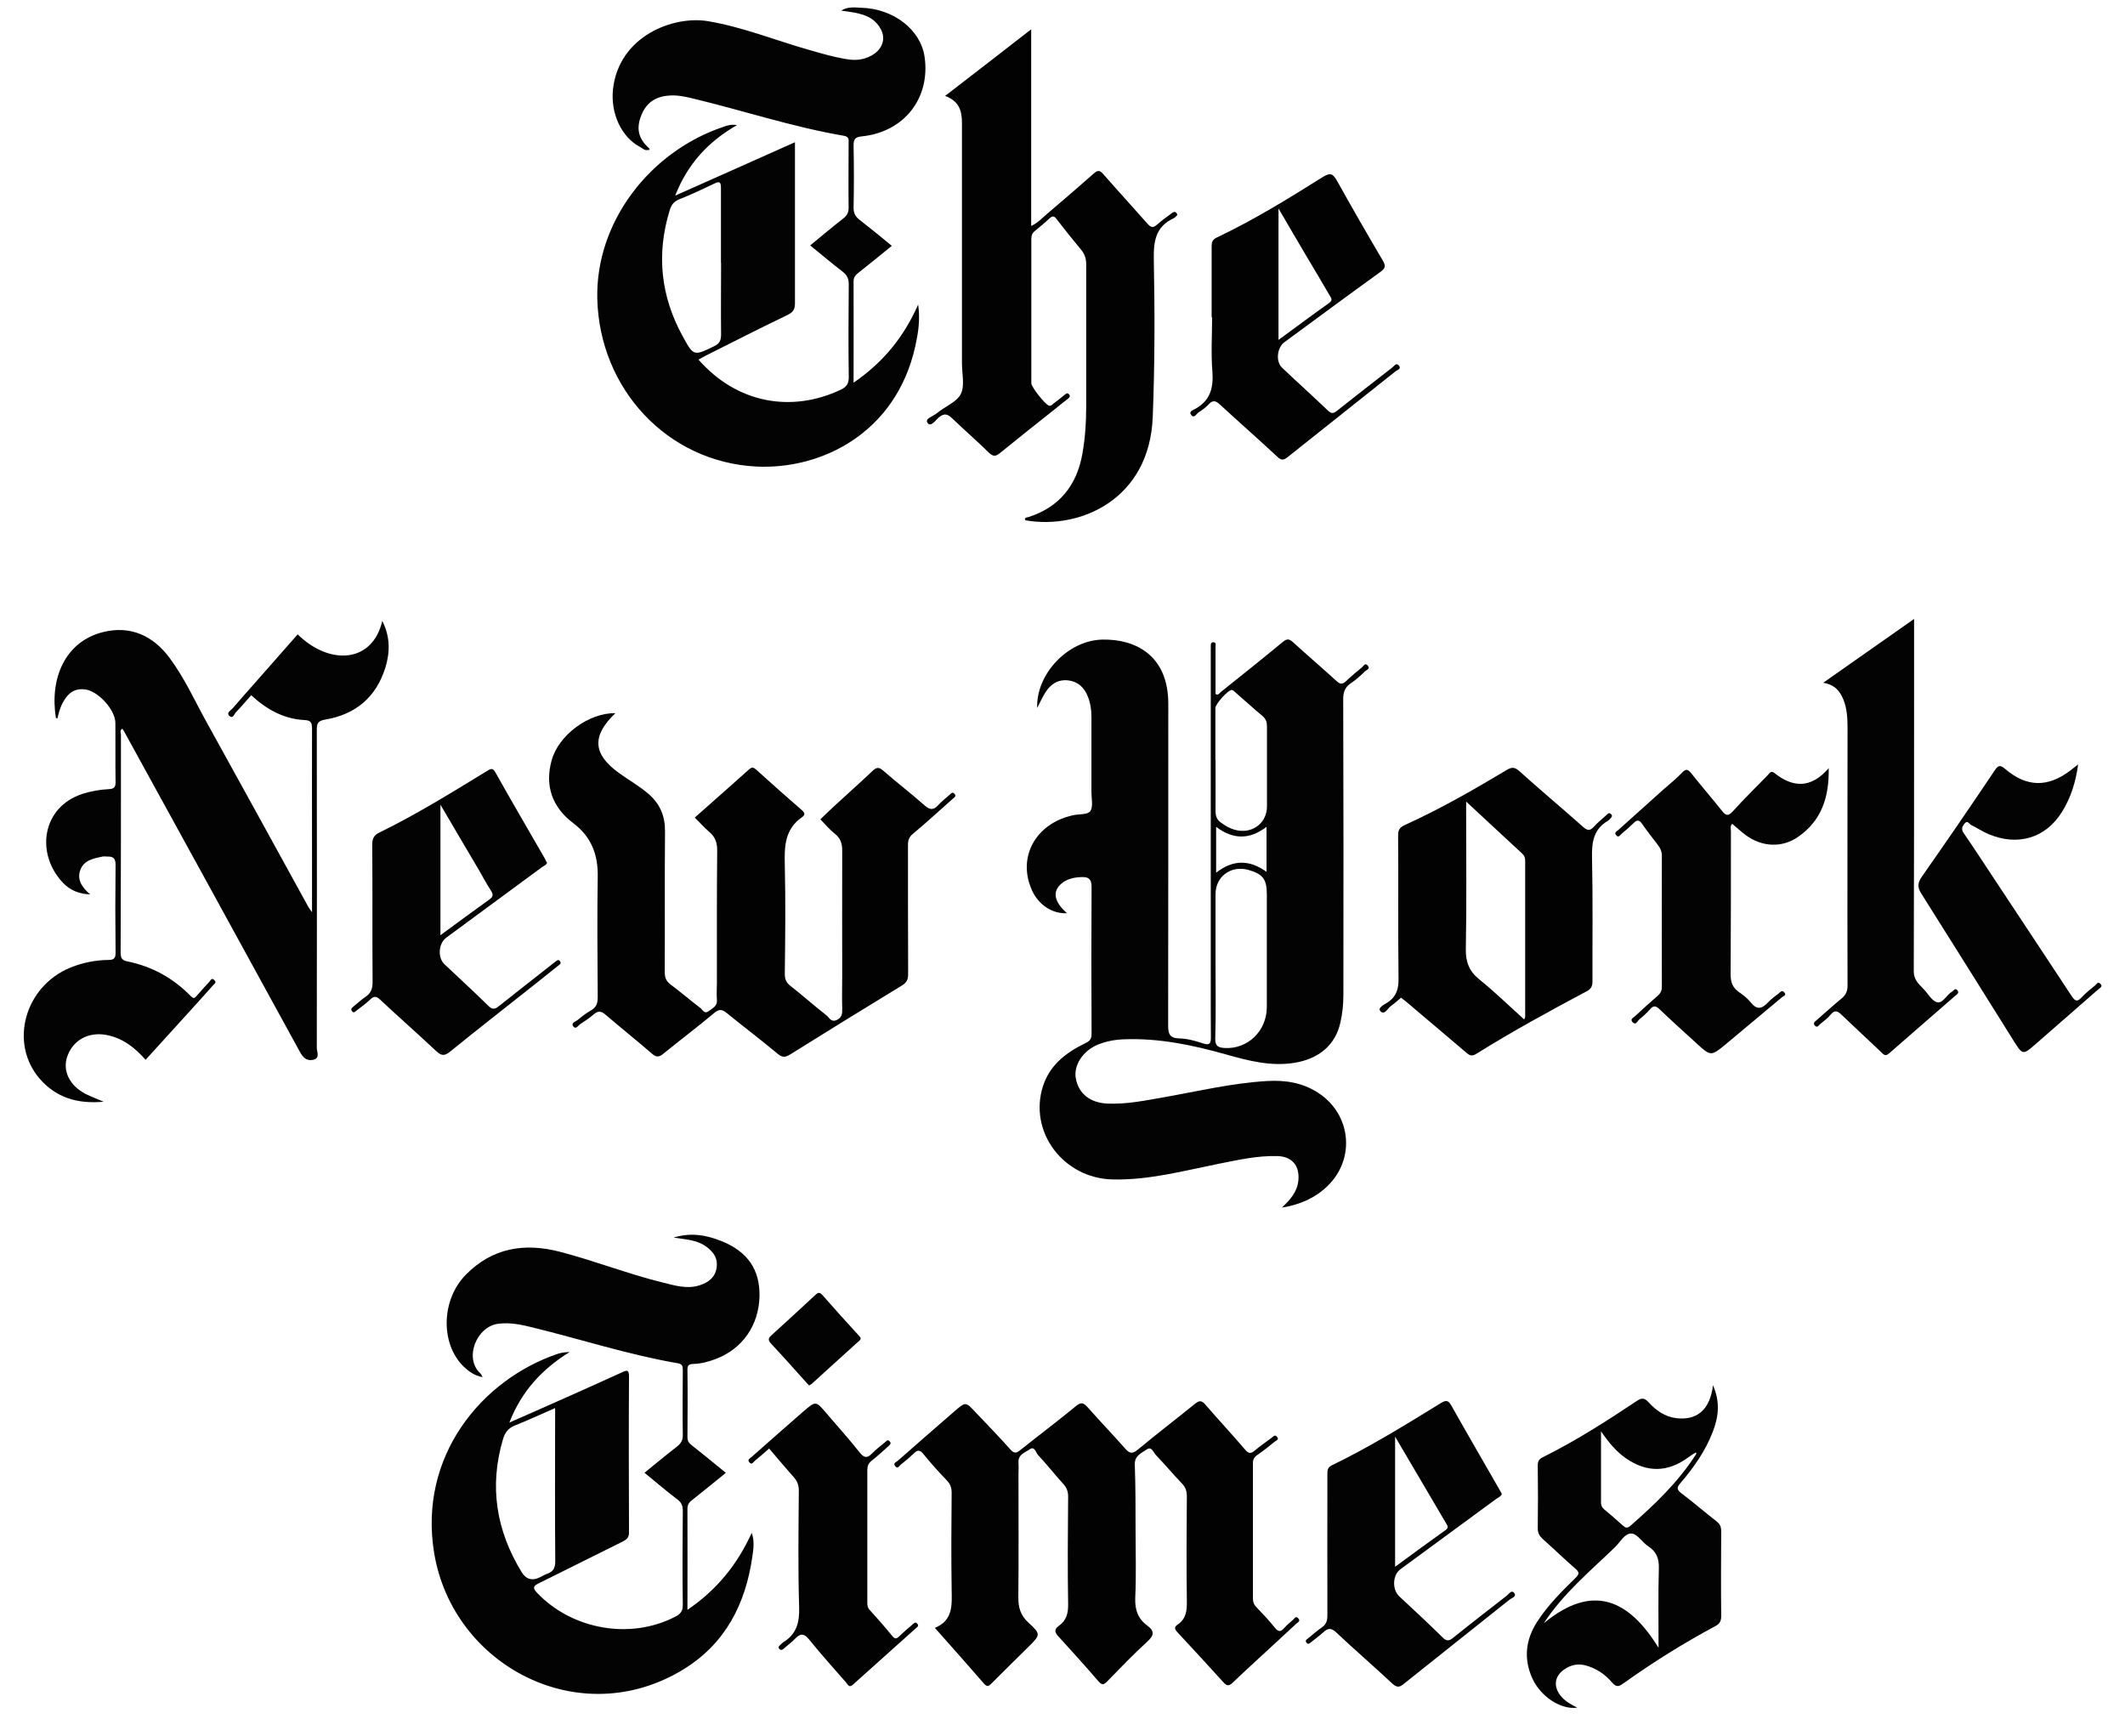
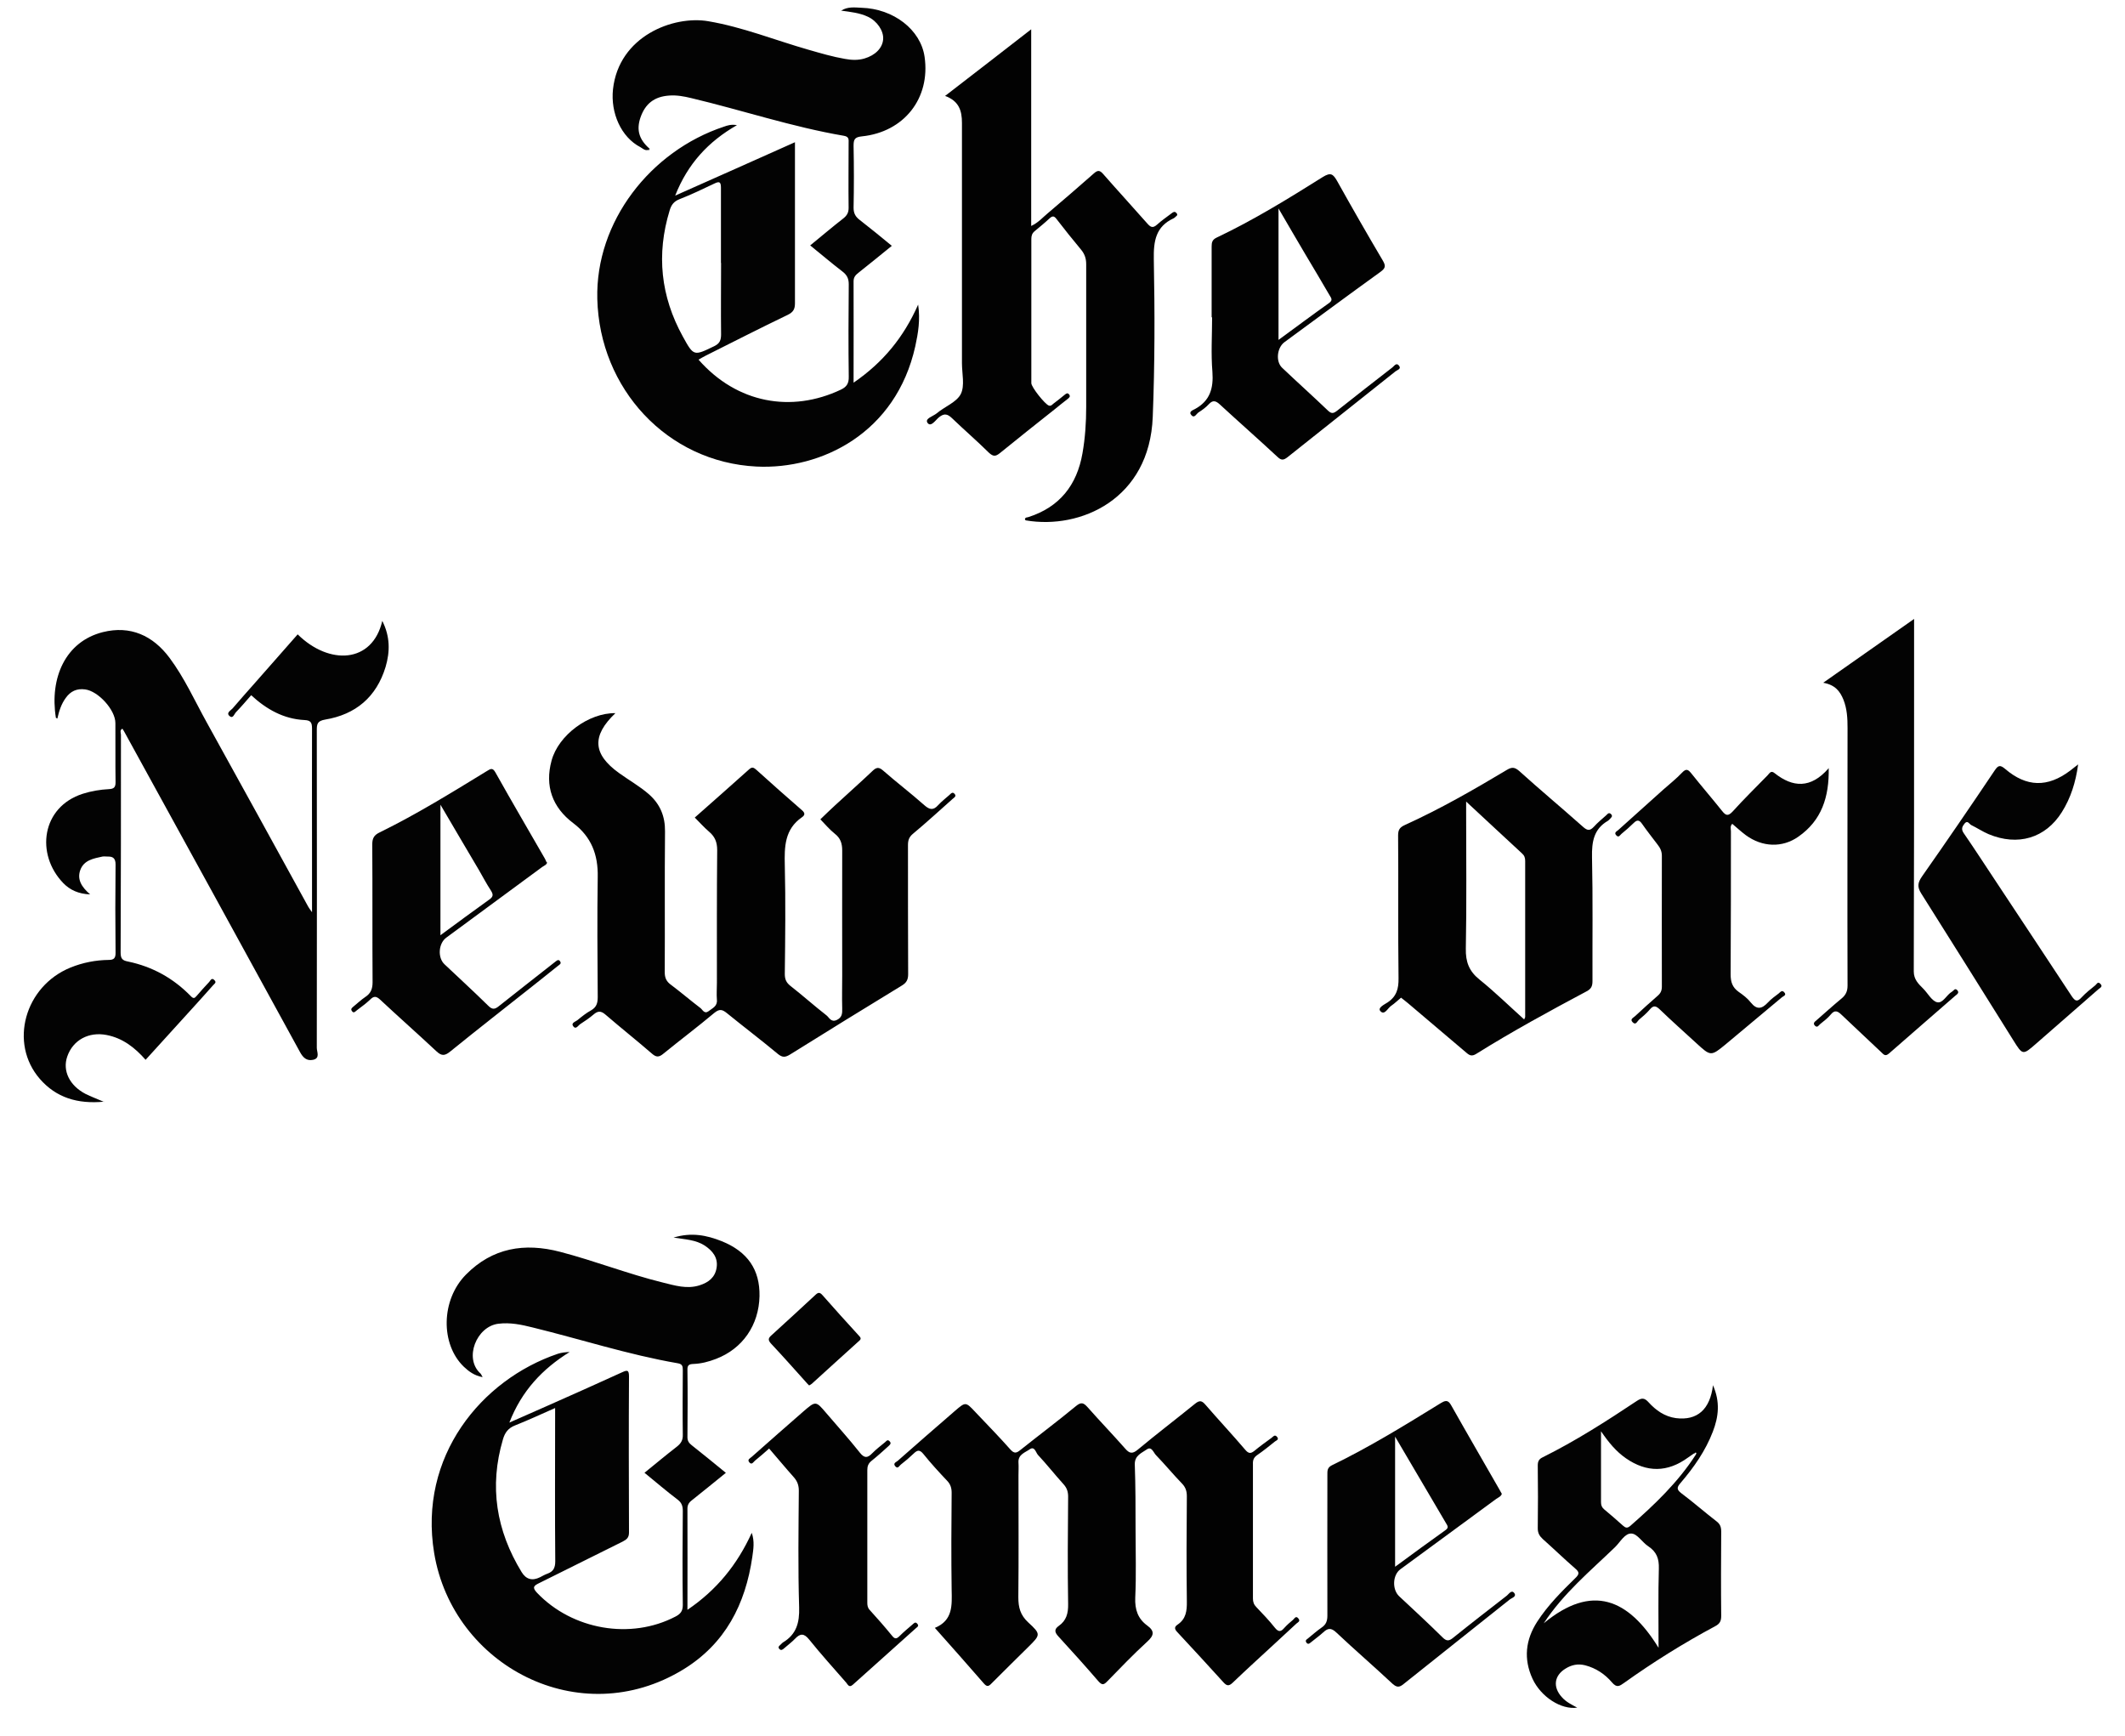
<svg xmlns="http://www.w3.org/2000/svg" width="60" height="49" viewBox="0 0 60 49" fill="none">
  <g clip-path="url(#clip0_2442_6201)">
-     <path d="M36.2 34.085C36.428 33.87 36.63 33.646 36.66 33.321C36.698 32.907 36.483 32.65 36.073 32.637C35.503 32.62 34.95 32.747 34.397 32.857C33.409 33.055 32.43 33.321 31.408 33.296C30.023 33.262 29.036 31.949 29.449 30.662C29.644 30.062 30.099 29.716 30.636 29.454C30.767 29.391 30.821 29.336 30.821 29.184C30.813 27.799 30.813 26.415 30.821 25.03C30.821 24.819 30.733 24.756 30.56 24.76C30.349 24.764 30.137 24.802 29.969 24.945C29.707 25.169 29.762 25.46 30.129 25.781C29.72 25.802 29.331 25.553 29.141 25.14C28.715 24.211 29.23 23.253 30.29 23.016C30.458 22.978 30.707 23.003 30.783 22.902C30.872 22.776 30.817 22.547 30.817 22.362C30.817 21.653 30.817 20.943 30.817 20.234C30.817 20.036 30.788 19.846 30.716 19.664C30.615 19.411 30.442 19.242 30.163 19.208C29.867 19.174 29.66 19.318 29.513 19.554C29.437 19.673 29.378 19.808 29.285 19.985C29.251 19.035 30.142 18.081 31.121 18.056C32.058 18.035 32.987 18.499 32.987 19.867C32.987 22.894 32.987 25.921 32.983 28.948C32.983 29.188 33.025 29.306 33.295 29.315C33.519 29.319 33.747 29.382 33.962 29.454C34.144 29.513 34.19 29.475 34.19 29.285C34.182 28.369 34.19 27.449 34.186 26.533C34.186 23.806 34.186 21.078 34.186 18.351C34.186 18.317 34.19 18.284 34.186 18.25C34.186 18.187 34.186 18.123 34.27 18.132C34.342 18.14 34.321 18.208 34.321 18.254C34.321 18.592 34.321 18.93 34.321 19.267C34.321 19.377 34.321 19.487 34.321 19.592C34.401 19.639 34.431 19.567 34.473 19.533C35.06 19.065 35.647 18.596 36.225 18.119C36.343 18.022 36.402 18.035 36.512 18.132C36.917 18.503 37.335 18.858 37.736 19.225C37.838 19.318 37.905 19.326 38.007 19.229C38.15 19.09 38.311 18.959 38.463 18.832C38.505 18.794 38.547 18.702 38.623 18.794C38.695 18.883 38.585 18.913 38.547 18.947C38.42 19.069 38.289 19.191 38.142 19.288C37.977 19.398 37.926 19.538 37.926 19.732C37.935 22.518 37.935 25.304 37.931 28.091C37.931 28.352 37.905 28.614 37.846 28.867C37.707 29.496 37.247 29.889 36.554 30.003C35.883 30.113 35.246 29.944 34.617 29.767C33.671 29.501 32.721 29.302 31.733 29.34C31.48 29.349 31.231 29.395 30.994 29.492C30.572 29.669 30.315 30.07 30.374 30.434C30.45 30.868 30.771 31.134 31.277 31.155C31.805 31.177 32.316 31.071 32.831 30.982C33.81 30.809 34.777 30.577 35.773 30.518C36.288 30.488 36.774 30.56 37.221 30.852C38.15 31.455 38.281 32.713 37.479 33.486C37.124 33.828 36.685 34.014 36.2 34.09V34.085ZM34.321 27.196C34.321 27.905 34.334 28.61 34.313 29.319C34.309 29.534 34.397 29.572 34.57 29.585C35.225 29.627 35.765 29.112 35.769 28.433C35.769 27.369 35.769 26.309 35.769 25.245C35.769 24.819 35.655 24.671 35.246 24.557C34.752 24.422 34.317 24.747 34.321 25.249C34.321 25.899 34.321 26.545 34.321 27.196ZM34.321 21.45C34.321 21.931 34.325 22.412 34.321 22.894C34.321 23.033 34.355 23.134 34.469 23.219C34.621 23.333 34.781 23.417 34.967 23.447C35.406 23.514 35.773 23.206 35.773 22.767C35.773 22.016 35.773 21.264 35.773 20.513C35.773 20.382 35.744 20.293 35.642 20.209C35.389 19.998 35.149 19.778 34.9 19.563C34.861 19.529 34.824 19.483 34.781 19.478C34.68 19.47 34.317 19.875 34.317 19.985C34.317 20.475 34.317 20.964 34.317 21.454L34.321 21.45ZM35.761 24.612V23.341C35.279 23.713 34.807 23.7 34.338 23.341V24.637C34.815 24.262 35.279 24.266 35.761 24.612Z" fill="#030303" />
    <path d="M18.346 4.205C18.241 4.289 18.157 4.196 18.081 4.154C17.536 3.871 17.236 3.187 17.308 2.52C17.473 1.017 19.014 0.431 19.997 0.599C20.972 0.764 21.888 1.136 22.834 1.406C23.172 1.503 23.514 1.604 23.86 1.663C24.046 1.697 24.227 1.705 24.409 1.651C24.713 1.562 24.92 1.355 24.936 1.106C24.953 0.874 24.768 0.595 24.506 0.473C24.274 0.363 24.02 0.338 23.75 0.3C23.94 0.181 24.134 0.211 24.32 0.219C25.232 0.245 25.996 0.84 26.106 1.604C26.275 2.774 25.527 3.728 24.333 3.85C24.126 3.871 24.101 3.943 24.101 4.12C24.113 4.703 24.113 5.281 24.101 5.864C24.101 6.016 24.151 6.113 24.265 6.202C24.569 6.438 24.869 6.683 25.181 6.94C24.86 7.202 24.552 7.451 24.244 7.696C24.164 7.759 24.101 7.818 24.101 7.941C24.105 8.874 24.101 9.811 24.101 10.803C24.932 10.233 25.515 9.524 25.924 8.599C25.988 9.03 25.924 9.402 25.844 9.773C25.299 12.23 23.189 13.26 21.361 13.171C18.832 13.045 16.928 10.968 16.865 8.439C16.81 6.261 18.363 4.264 20.44 3.576C20.538 3.542 20.643 3.504 20.808 3.533C19.997 3.998 19.419 4.623 19.064 5.522C20.217 5.011 21.314 4.521 22.446 4.015C22.446 4.369 22.446 4.694 22.446 5.019C22.446 6.202 22.446 7.379 22.446 8.561C22.446 8.726 22.399 8.81 22.247 8.886C21.466 9.262 20.694 9.655 19.921 10.043C19.854 10.077 19.79 10.115 19.723 10.153C20.812 11.394 22.353 11.656 23.738 11.002C23.902 10.925 23.97 10.828 23.965 10.634C23.953 9.765 23.957 8.895 23.965 8.025C23.965 7.865 23.915 7.764 23.788 7.666C23.48 7.43 23.189 7.181 22.876 6.928C23.197 6.666 23.501 6.408 23.814 6.164C23.915 6.083 23.961 6.003 23.961 5.868C23.953 5.26 23.961 4.652 23.961 4.044C23.961 3.947 23.982 3.859 23.826 3.833C22.366 3.584 20.956 3.111 19.516 2.769C19.309 2.719 19.102 2.681 18.891 2.698C18.477 2.727 18.22 2.926 18.085 3.314C17.966 3.66 18.038 3.93 18.334 4.192H18.338L18.346 4.205ZM20.356 7.426C20.356 6.717 20.356 6.012 20.356 5.302C20.356 5.146 20.322 5.108 20.174 5.18C19.849 5.336 19.52 5.492 19.187 5.623C19.026 5.686 18.954 5.784 18.908 5.94C18.528 7.181 18.655 8.367 19.279 9.499C19.588 10.06 19.588 10.052 20.166 9.773C20.322 9.697 20.36 9.604 20.36 9.44C20.352 8.764 20.36 8.093 20.36 7.417L20.356 7.426Z" fill="#030303" />
    <path d="M18.195 41.579C18.507 41.325 18.807 41.076 19.111 40.84C19.225 40.751 19.284 40.658 19.279 40.507C19.271 39.898 19.275 39.291 19.279 38.683C19.279 38.573 19.271 38.505 19.128 38.484C17.743 38.244 16.404 37.809 15.041 37.475C14.72 37.395 14.408 37.328 14.07 37.37C13.454 37.446 13.091 38.349 13.568 38.776C13.585 38.792 13.593 38.818 13.627 38.877C13.395 38.835 13.238 38.717 13.099 38.586C12.432 37.948 12.449 36.694 13.158 35.981C13.905 35.225 14.809 35.077 15.813 35.339C16.789 35.593 17.73 35.964 18.709 36.205C19.052 36.289 19.393 36.399 19.752 36.285C20.006 36.205 20.191 36.061 20.233 35.791C20.28 35.504 20.12 35.31 19.896 35.162C19.647 35.001 19.355 34.989 19.018 34.938C19.52 34.782 19.955 34.871 20.377 35.039C21.112 35.335 21.458 35.846 21.445 36.589C21.428 37.408 20.968 38.075 20.217 38.362C20.01 38.442 19.799 38.497 19.579 38.505C19.453 38.51 19.406 38.539 19.41 38.674C19.419 39.307 19.415 39.941 19.41 40.57C19.41 40.675 19.448 40.734 19.529 40.798C19.845 41.047 20.158 41.304 20.495 41.579C20.17 41.84 19.854 42.102 19.533 42.355C19.444 42.423 19.406 42.495 19.41 42.609C19.415 43.538 19.41 44.462 19.41 45.446C20.238 44.884 20.816 44.171 21.226 43.272C21.31 43.517 21.272 43.736 21.242 43.951C21.048 45.29 20.478 46.404 19.292 47.13C16.366 48.916 12.787 47.025 12.259 43.846C11.807 41.114 13.593 38.949 15.75 38.218C15.851 38.185 15.961 38.172 16.084 38.168C15.315 38.645 14.729 39.265 14.382 40.16C14.758 39.996 15.092 39.848 15.425 39.7C16.139 39.383 16.852 39.067 17.561 38.742C17.701 38.678 17.76 38.662 17.76 38.856C17.751 40.325 17.755 41.794 17.76 43.263C17.76 43.411 17.692 43.462 17.578 43.521C16.793 43.909 16.012 44.302 15.227 44.69C15.07 44.766 15.02 44.812 15.163 44.965C16.16 46.011 17.806 46.298 19.073 45.636C19.212 45.564 19.279 45.484 19.279 45.311C19.267 44.424 19.271 43.542 19.279 42.655C19.279 42.52 19.25 42.423 19.132 42.334C18.815 42.094 18.515 41.836 18.195 41.575V41.579ZM15.67 39.751C15.277 39.924 14.914 40.093 14.543 40.24C14.349 40.316 14.256 40.443 14.201 40.633C13.808 41.963 14.011 43.208 14.729 44.382C14.855 44.587 15.028 44.635 15.248 44.526C15.315 44.492 15.379 44.454 15.45 44.428C15.619 44.369 15.678 44.268 15.678 44.074C15.666 42.727 15.674 41.376 15.674 40.029C15.674 39.949 15.674 39.865 15.674 39.751H15.67Z" fill="#030303" />
    <path d="M2.938 31.101C2.186 31.172 1.587 30.987 1.126 30.459C0.248 29.45 0.696 27.841 1.992 27.314C2.338 27.174 2.701 27.103 3.073 27.099C3.22 27.099 3.267 27.044 3.263 26.887C3.254 26.06 3.254 25.233 3.263 24.405C3.263 24.236 3.195 24.177 3.043 24.181C2.992 24.181 2.942 24.173 2.891 24.181C2.642 24.236 2.376 24.279 2.27 24.553C2.169 24.823 2.3 25.038 2.545 25.249C2.216 25.237 1.975 25.123 1.789 24.933C0.996 24.114 1.173 22.78 2.338 22.408C2.579 22.332 2.828 22.29 3.081 22.277C3.216 22.269 3.263 22.227 3.263 22.083C3.254 21.526 3.263 20.969 3.258 20.412C3.258 20.04 2.773 19.508 2.401 19.462C2.169 19.432 1.992 19.512 1.857 19.702C1.73 19.875 1.667 20.074 1.62 20.285C1.599 20.272 1.578 20.268 1.578 20.264C1.397 19.137 1.848 18.111 2.904 17.845C3.681 17.651 4.318 17.942 4.787 18.571C5.209 19.137 5.5 19.787 5.842 20.403C6.8 22.13 7.75 23.865 8.7 25.591C8.717 25.625 8.742 25.655 8.81 25.752C8.81 25.106 8.81 24.527 8.81 23.953C8.81 22.826 8.806 21.695 8.81 20.568C8.81 20.399 8.776 20.335 8.595 20.327C8.003 20.297 7.518 20.019 7.092 19.626C6.948 19.791 6.813 19.951 6.665 20.103C6.615 20.154 6.581 20.297 6.484 20.217C6.374 20.124 6.517 20.057 6.568 19.998C6.775 19.753 6.99 19.517 7.201 19.276C7.602 18.82 8.003 18.364 8.405 17.908C9.295 18.786 10.515 18.731 10.794 17.528C11.018 17.971 11.014 18.398 10.887 18.828C10.629 19.677 10.043 20.171 9.181 20.314C8.958 20.352 8.945 20.441 8.945 20.618C8.949 23.607 8.949 26.592 8.945 29.581C8.945 29.695 9.046 29.876 8.839 29.919C8.662 29.957 8.556 29.86 8.468 29.695C6.817 26.676 5.158 23.658 3.499 20.639C3.486 20.618 3.474 20.597 3.457 20.572C3.372 20.61 3.415 20.69 3.415 20.745C3.415 22.793 3.415 24.844 3.406 26.892C3.406 27.065 3.457 27.115 3.617 27.145C4.301 27.288 4.892 27.614 5.382 28.116C5.458 28.196 5.492 28.188 5.551 28.116C5.665 27.981 5.787 27.85 5.905 27.723C5.943 27.681 5.977 27.584 6.057 27.673C6.125 27.74 6.045 27.778 6.015 27.816C5.842 28.015 5.665 28.205 5.492 28.399C5.031 28.905 4.575 29.408 4.111 29.919C3.803 29.568 3.461 29.306 3.009 29.218C2.503 29.121 2.059 29.361 1.899 29.826C1.76 30.227 1.962 30.645 2.414 30.881C2.566 30.957 2.726 31.016 2.942 31.109L2.938 31.101Z" fill="#030303" />
    <path d="M17.38 20.129C16.7 20.775 16.738 21.29 17.477 21.822C17.756 22.024 18.059 22.193 18.321 22.421C18.638 22.7 18.781 23.042 18.777 23.468C18.764 24.794 18.777 26.119 18.769 27.445C18.769 27.605 18.815 27.706 18.942 27.799C19.225 28.011 19.495 28.243 19.778 28.458C19.837 28.504 19.887 28.635 20.006 28.547C20.111 28.462 20.259 28.412 20.242 28.226C20.229 28.065 20.242 27.905 20.242 27.744C20.242 26.495 20.238 25.25 20.25 24C20.25 23.776 20.187 23.62 20.023 23.481C19.883 23.362 19.761 23.223 19.617 23.08C20.132 22.624 20.643 22.176 21.15 21.72C21.238 21.64 21.285 21.67 21.357 21.733C21.783 22.117 22.209 22.497 22.644 22.873C22.737 22.953 22.729 23.012 22.644 23.071C22.154 23.409 22.146 23.903 22.159 24.43C22.184 25.452 22.171 26.474 22.159 27.495C22.159 27.647 22.201 27.74 22.319 27.833C22.665 28.103 22.99 28.395 23.337 28.665C23.412 28.724 23.463 28.867 23.623 28.796C23.78 28.724 23.784 28.606 23.78 28.466C23.771 28.154 23.78 27.842 23.78 27.529C23.78 26.356 23.776 25.186 23.78 24.013C23.78 23.81 23.733 23.662 23.569 23.535C23.421 23.417 23.299 23.27 23.163 23.13C23.303 22.995 23.442 22.86 23.585 22.729C23.932 22.408 24.286 22.096 24.628 21.771C24.742 21.661 24.81 21.644 24.936 21.754C25.316 22.087 25.722 22.396 26.097 22.729C26.245 22.86 26.351 22.885 26.49 22.729C26.587 22.624 26.701 22.535 26.807 22.442C26.849 22.404 26.895 22.341 26.954 22.413C27.014 22.48 26.938 22.518 26.899 22.552C26.528 22.881 26.161 23.219 25.781 23.535C25.667 23.628 25.637 23.721 25.637 23.856C25.637 25.072 25.637 26.284 25.642 27.5C25.642 27.652 25.599 27.74 25.468 27.82C24.413 28.462 23.362 29.112 22.311 29.767C22.175 29.851 22.095 29.86 21.964 29.754C21.492 29.361 21.002 28.99 20.525 28.602C20.394 28.496 20.314 28.475 20.166 28.597C19.693 28.994 19.203 29.361 18.726 29.75C18.608 29.847 18.532 29.851 18.414 29.75C17.979 29.374 17.532 29.019 17.097 28.644C16.966 28.53 16.877 28.538 16.759 28.64C16.645 28.737 16.518 28.825 16.392 28.905C16.328 28.943 16.265 29.074 16.189 28.977C16.109 28.876 16.253 28.842 16.303 28.8C16.426 28.699 16.552 28.597 16.692 28.521C16.844 28.433 16.877 28.314 16.877 28.15C16.869 27.018 16.86 25.887 16.877 24.756C16.89 24.127 16.696 23.624 16.189 23.24C15.594 22.793 15.379 22.189 15.573 21.475C15.767 20.749 16.628 20.12 17.375 20.133L17.38 20.129Z" fill="#020202" />
    <path d="M26.393 45.957C26.912 45.745 26.878 45.315 26.87 44.876C26.857 43.964 26.861 43.052 26.87 42.14C26.87 42.005 26.836 41.9 26.743 41.803C26.511 41.558 26.283 41.309 26.072 41.047C25.966 40.916 25.899 40.937 25.798 41.034C25.684 41.144 25.561 41.249 25.435 41.346C25.392 41.376 25.354 41.482 25.278 41.393C25.207 41.309 25.299 41.279 25.346 41.241C25.886 40.768 26.422 40.295 26.967 39.827C27.267 39.569 27.267 39.573 27.545 39.869C27.875 40.219 28.212 40.561 28.529 40.92C28.639 41.043 28.702 41.022 28.812 40.933C29.331 40.519 29.867 40.118 30.378 39.696C30.53 39.569 30.598 39.603 30.712 39.73C31.058 40.122 31.421 40.498 31.767 40.891C31.885 41.026 31.965 41.059 32.126 40.924C32.658 40.481 33.207 40.063 33.743 39.628C33.869 39.527 33.933 39.535 34.038 39.658C34.406 40.084 34.794 40.498 35.161 40.929C35.258 41.043 35.318 41.038 35.423 40.954C35.579 40.823 35.744 40.709 35.908 40.587C35.951 40.553 35.993 40.489 36.056 40.561C36.124 40.642 36.039 40.663 36.001 40.692C35.837 40.823 35.672 40.958 35.499 41.076C35.402 41.144 35.372 41.216 35.377 41.33C35.377 42.596 35.377 43.858 35.377 45.125C35.377 45.222 35.402 45.298 35.474 45.37C35.655 45.56 35.837 45.75 35.997 45.952C36.103 46.083 36.17 46.066 36.267 45.952C36.339 45.872 36.423 45.8 36.508 45.729C36.55 45.691 36.592 45.598 36.664 45.695C36.723 45.771 36.643 45.8 36.605 45.834C36.402 46.024 36.196 46.21 35.993 46.4C35.596 46.767 35.195 47.13 34.807 47.502C34.697 47.607 34.638 47.595 34.545 47.493C34.114 47.02 33.684 46.548 33.245 46.079C33.164 45.995 33.148 45.931 33.249 45.864C33.489 45.703 33.515 45.475 33.511 45.205C33.498 44.217 33.502 43.229 33.511 42.242C33.511 42.098 33.477 41.988 33.376 41.883C33.122 41.621 32.894 41.342 32.641 41.081C32.569 41.009 32.519 40.823 32.383 40.916C32.24 41.017 32.037 41.085 32.041 41.338C32.063 41.954 32.063 42.571 32.063 43.183C32.063 43.825 32.084 44.462 32.054 45.104C32.041 45.437 32.126 45.695 32.392 45.889C32.611 46.049 32.582 46.172 32.392 46.345C31.999 46.704 31.632 47.088 31.261 47.468C31.159 47.573 31.113 47.573 31.011 47.459C30.644 47.033 30.264 46.611 29.884 46.197C29.779 46.083 29.758 45.995 29.897 45.898C30.108 45.75 30.163 45.547 30.159 45.289C30.142 44.276 30.15 43.263 30.159 42.25C30.159 42.115 30.125 42.009 30.036 41.908C29.787 41.634 29.559 41.342 29.306 41.072C29.247 41.005 29.213 40.819 29.078 40.912C28.947 41.005 28.74 41.059 28.757 41.292C28.765 41.41 28.757 41.528 28.757 41.646C28.757 42.795 28.765 43.943 28.753 45.091C28.753 45.378 28.808 45.593 29.031 45.8C29.395 46.134 29.382 46.151 29.036 46.493C28.689 46.839 28.339 47.177 27.993 47.527C27.909 47.616 27.862 47.62 27.778 47.523C27.33 47.008 26.878 46.497 26.397 45.957H26.393Z" fill="#020202" />
    <path d="M26.693 2.702C27.512 2.069 28.297 1.465 29.116 0.827V6.379C29.323 6.282 29.445 6.134 29.589 6.016C30.028 5.644 30.458 5.273 30.889 4.893C30.994 4.8 31.054 4.804 31.146 4.91C31.556 5.378 31.978 5.838 32.392 6.307C32.485 6.413 32.548 6.451 32.67 6.341C32.801 6.223 32.949 6.121 33.088 6.016C33.131 5.982 33.173 5.961 33.219 6.016C33.274 6.079 33.207 6.1 33.177 6.134C33.164 6.147 33.152 6.155 33.135 6.164C32.633 6.396 32.569 6.805 32.578 7.316C32.607 8.802 32.607 10.284 32.548 11.77C32.459 14.096 30.505 14.953 28.968 14.691C28.955 14.691 28.947 14.674 28.939 14.662C28.947 14.598 28.998 14.611 29.036 14.598C29.918 14.316 30.408 13.695 30.564 12.796C30.64 12.365 30.669 11.926 30.669 11.487C30.669 10.145 30.669 8.802 30.669 7.46C30.669 7.299 30.627 7.173 30.526 7.05C30.29 6.767 30.057 6.476 29.829 6.18C29.762 6.092 29.715 6.092 29.635 6.164C29.5 6.29 29.357 6.408 29.213 6.527C29.141 6.586 29.12 6.657 29.12 6.746C29.12 8.101 29.12 9.461 29.12 10.816C29.12 10.93 29.504 11.411 29.614 11.449C29.677 11.47 29.707 11.424 29.745 11.394C29.855 11.314 29.956 11.229 30.061 11.145C30.104 11.111 30.142 11.078 30.188 11.137C30.23 11.191 30.192 11.225 30.15 11.259C30.023 11.356 29.901 11.457 29.774 11.559C29.259 11.968 28.744 12.374 28.233 12.791C28.111 12.889 28.044 12.893 27.921 12.779C27.583 12.445 27.229 12.141 26.887 11.812C26.76 11.69 26.667 11.656 26.515 11.778C26.418 11.854 26.287 12.07 26.19 11.939C26.102 11.816 26.346 11.753 26.448 11.669C26.672 11.479 27.009 11.356 27.128 11.124C27.246 10.888 27.161 10.546 27.161 10.25C27.161 7.987 27.161 5.724 27.161 3.466C27.161 3.124 27.077 2.85 26.68 2.706L26.693 2.702Z" fill="#020202" />
    <path d="M39.552 28.171C39.463 28.243 39.379 28.327 39.286 28.39C39.184 28.454 39.096 28.673 38.978 28.547C38.885 28.45 39.092 28.357 39.18 28.298C39.434 28.129 39.493 27.909 39.488 27.614C39.471 26.271 39.488 24.929 39.476 23.586C39.476 23.43 39.518 23.358 39.666 23.291C40.662 22.839 41.612 22.294 42.549 21.733C42.684 21.653 42.764 21.653 42.891 21.762C43.486 22.299 44.103 22.814 44.702 23.346C44.825 23.455 44.896 23.455 45.006 23.337C45.112 23.219 45.238 23.118 45.356 23.012C45.39 22.978 45.424 22.928 45.483 22.978C45.551 23.042 45.492 23.08 45.454 23.122C45.437 23.139 45.42 23.16 45.399 23.172C44.998 23.405 44.943 23.768 44.951 24.198C44.977 25.363 44.96 26.529 44.964 27.694C44.964 27.833 44.934 27.913 44.799 27.985C43.744 28.547 42.697 29.117 41.684 29.75C41.561 29.826 41.498 29.8 41.405 29.72C40.861 29.256 40.312 28.791 39.767 28.331C39.704 28.276 39.636 28.226 39.556 28.163L39.552 28.171ZM41.397 22.628C41.397 22.771 41.397 22.856 41.397 22.936C41.397 24.215 41.413 25.499 41.388 26.778C41.38 27.158 41.481 27.419 41.777 27.656C42.211 28.006 42.612 28.399 43.035 28.779C43.051 28.737 43.064 28.724 43.064 28.711C43.064 27.242 43.064 25.777 43.064 24.308C43.064 24.215 43.043 24.152 42.971 24.089C42.456 23.616 41.95 23.139 41.392 22.624L41.397 22.628Z" fill="#020202" />
    <path d="M48.362 39.096C48.578 39.578 48.523 40 48.362 40.418C48.155 40.958 47.826 41.427 47.45 41.866C47.349 41.984 47.332 42.047 47.471 42.153C47.809 42.406 48.126 42.685 48.459 42.942C48.569 43.023 48.599 43.107 48.599 43.238C48.594 44.032 48.59 44.825 48.599 45.619C48.599 45.767 48.556 45.843 48.426 45.91C47.535 46.387 46.678 46.923 45.855 47.51C45.728 47.599 45.652 47.658 45.513 47.493C45.319 47.265 45.065 47.092 44.757 47.012C44.554 46.961 44.373 46.999 44.204 47.105C43.879 47.303 43.841 47.628 44.099 47.911C44.217 48.046 44.373 48.122 44.533 48.207C44.082 48.274 43.507 47.903 43.271 47.392C43.014 46.831 43.073 46.294 43.402 45.783C43.702 45.319 44.09 44.931 44.483 44.547C44.597 44.437 44.597 44.382 44.478 44.281C44.166 44.01 43.87 43.723 43.562 43.449C43.469 43.364 43.419 43.28 43.419 43.145C43.427 42.554 43.427 41.963 43.419 41.372C43.419 41.254 43.453 41.19 43.558 41.14C44.487 40.679 45.356 40.122 46.218 39.548C46.353 39.459 46.433 39.459 46.547 39.586C46.754 39.814 47.003 39.991 47.32 40.034C47.919 40.11 48.286 39.793 48.367 39.101L48.362 39.096ZM47.826 41.034C47.771 41.072 47.716 41.11 47.661 41.148C47.083 41.57 46.496 41.575 45.91 41.169C45.635 40.979 45.424 40.726 45.205 40.405C45.205 41.114 45.205 41.76 45.205 42.406C45.205 42.491 45.226 42.55 45.289 42.605C45.471 42.757 45.648 42.909 45.825 43.069C45.901 43.136 45.947 43.149 46.036 43.073C46.72 42.474 47.379 41.845 47.877 41.072C47.889 41.047 47.915 41.022 47.877 41.005C47.868 41.005 47.847 41.026 47.835 41.038L47.826 41.034ZM46.83 46.518C46.83 45.758 46.817 45.019 46.838 44.285C46.847 44.002 46.775 43.808 46.539 43.652C46.37 43.542 46.235 43.305 46.07 43.293C45.88 43.276 45.749 43.533 45.601 43.677C44.901 44.352 44.145 44.977 43.588 45.826C44.955 44.694 45.981 45.138 46.83 46.518Z" fill="#030303" />
    <path d="M51.482 19.272C52.356 18.659 53.179 18.081 54.045 17.473C54.045 17.997 54.045 18.482 54.045 18.963C54.045 21.783 54.045 24.604 54.036 27.424C54.036 27.651 54.167 27.774 54.302 27.909C54.433 28.04 54.539 28.251 54.691 28.293C54.859 28.335 54.961 28.082 55.117 27.994C55.163 27.968 55.197 27.884 55.261 27.951C55.336 28.027 55.252 28.074 55.206 28.112C54.585 28.656 53.96 29.192 53.34 29.737C53.23 29.834 53.188 29.771 53.116 29.703C52.744 29.349 52.364 28.998 51.993 28.644C51.887 28.542 51.803 28.504 51.693 28.639C51.609 28.741 51.499 28.825 51.393 28.91C51.355 28.939 51.318 29.023 51.25 28.96C51.174 28.888 51.242 28.842 51.292 28.8C51.529 28.593 51.757 28.386 51.997 28.188C52.115 28.091 52.166 27.985 52.166 27.825C52.158 25.401 52.166 22.974 52.166 20.551C52.166 20.28 52.153 20.015 52.052 19.757C51.955 19.516 51.816 19.335 51.486 19.276L51.482 19.272Z" fill="#030303" />
    <path d="M15.45 24.342C15.438 24.414 15.362 24.439 15.307 24.477C14.408 25.14 13.504 25.803 12.601 26.47C12.377 26.634 12.352 27.04 12.554 27.225C12.964 27.614 13.382 27.994 13.783 28.39C13.901 28.509 13.973 28.496 14.087 28.403C14.568 28.019 15.054 27.643 15.535 27.263C15.581 27.225 15.628 27.192 15.674 27.154C15.721 27.12 15.771 27.065 15.818 27.145C15.856 27.204 15.797 27.234 15.759 27.263C15.535 27.441 15.311 27.622 15.087 27.799C14.294 28.428 13.496 29.049 12.711 29.686C12.554 29.813 12.466 29.813 12.318 29.674C11.794 29.184 11.258 28.711 10.735 28.222C10.621 28.116 10.553 28.116 10.448 28.222C10.334 28.331 10.203 28.424 10.076 28.521C10.034 28.551 9.988 28.623 9.933 28.538C9.895 28.479 9.941 28.45 9.979 28.416C10.089 28.327 10.194 28.226 10.313 28.146C10.469 28.044 10.52 27.918 10.52 27.728C10.511 26.432 10.52 25.136 10.511 23.84C10.511 23.662 10.562 23.574 10.722 23.498C11.765 22.987 12.753 22.375 13.741 21.771C13.842 21.712 13.905 21.653 13.99 21.809C14.446 22.624 14.918 23.426 15.383 24.236C15.4 24.266 15.412 24.296 15.434 24.346L15.45 24.342ZM12.436 26.402C12.913 26.052 13.361 25.718 13.817 25.393C13.939 25.309 13.926 25.241 13.855 25.131C13.736 24.95 13.635 24.756 13.525 24.566C13.171 23.966 12.816 23.367 12.436 22.717V26.394V26.402Z" fill="#030303" />
    <path d="M42.406 42.166C42.385 42.246 42.309 42.271 42.249 42.313C41.346 42.976 40.443 43.639 39.539 44.302C39.32 44.462 39.303 44.871 39.505 45.062C39.919 45.45 40.333 45.83 40.734 46.227C40.844 46.336 40.915 46.328 41.025 46.239C41.523 45.838 42.03 45.446 42.536 45.053C42.6 45.007 42.676 44.867 42.756 44.973C42.832 45.078 42.676 45.112 42.617 45.163C41.625 45.956 40.624 46.746 39.632 47.54C39.514 47.637 39.442 47.645 39.315 47.531C38.792 47.041 38.247 46.573 37.728 46.083C37.58 45.944 37.487 45.965 37.361 46.083C37.251 46.184 37.124 46.273 37.006 46.37C36.964 46.408 36.922 46.425 36.884 46.366C36.85 46.315 36.884 46.286 36.917 46.265C37.048 46.159 37.175 46.045 37.314 45.948C37.441 45.864 37.479 45.762 37.479 45.61C37.475 44.285 37.479 42.963 37.479 41.638C37.479 41.528 37.471 41.435 37.601 41.368C38.669 40.852 39.678 40.228 40.687 39.607C40.844 39.51 40.903 39.544 40.983 39.687C41.426 40.473 41.878 41.249 42.325 42.03C42.351 42.073 42.376 42.119 42.401 42.166H42.406ZM39.391 40.557V44.23C39.881 43.871 40.345 43.529 40.814 43.196C40.924 43.12 40.861 43.06 40.822 42.989C40.354 42.195 39.889 41.401 39.391 40.557Z" fill="#030303" />
    <path d="M34.211 8.962C34.211 8.295 34.211 7.628 34.211 6.961C34.211 6.843 34.228 6.767 34.351 6.708C35.393 6.214 36.373 5.61 37.348 4.998C37.572 4.859 37.639 4.91 37.753 5.108C38.175 5.864 38.606 6.615 39.045 7.358C39.134 7.51 39.117 7.573 38.978 7.675C38.07 8.329 37.171 8.996 36.267 9.659C36.056 9.815 36.014 10.204 36.2 10.381C36.626 10.786 37.065 11.179 37.492 11.588C37.601 11.694 37.66 11.668 37.762 11.588C38.277 11.179 38.796 10.774 39.315 10.372C39.366 10.334 39.425 10.225 39.501 10.322C39.577 10.419 39.45 10.444 39.404 10.482C38.391 11.293 37.369 12.095 36.356 12.905C36.242 12.994 36.179 13.002 36.069 12.897C35.533 12.399 34.98 11.913 34.444 11.419C34.334 11.318 34.249 11.284 34.135 11.407C34.051 11.5 33.945 11.576 33.84 11.643C33.781 11.681 33.726 11.816 33.642 11.723C33.544 11.618 33.692 11.576 33.743 11.546C34.165 11.314 34.266 10.963 34.233 10.499C34.19 9.988 34.224 9.469 34.224 8.954L34.211 8.962ZM36.099 9.596C36.601 9.228 37.065 8.882 37.534 8.549C37.644 8.468 37.58 8.405 37.542 8.338C37.314 7.945 37.082 7.557 36.85 7.168C36.609 6.763 36.373 6.353 36.099 5.885V9.596Z" fill="#020202" />
    <path d="M51.634 21.678C51.651 22.505 51.431 23.164 50.777 23.62C50.321 23.941 49.755 23.915 49.295 23.578C49.164 23.481 49.042 23.367 48.911 23.257C48.844 23.32 48.873 23.4 48.873 23.468C48.873 24.815 48.873 26.161 48.865 27.508C48.865 27.723 48.915 27.875 49.093 28.002C49.215 28.086 49.342 28.183 49.435 28.302C49.608 28.517 49.751 28.479 49.916 28.302C50.005 28.205 50.118 28.124 50.224 28.044C50.266 28.01 50.309 27.943 50.372 28.006C50.461 28.095 50.351 28.12 50.313 28.154C49.789 28.593 49.266 29.032 48.742 29.467C48.307 29.826 48.307 29.826 47.889 29.442C47.547 29.129 47.201 28.821 46.868 28.5C46.762 28.399 46.691 28.369 46.585 28.496C46.492 28.606 46.382 28.699 46.273 28.791C46.226 28.834 46.188 28.952 46.099 28.859C46.011 28.77 46.121 28.732 46.167 28.686C46.378 28.492 46.589 28.297 46.804 28.112C46.889 28.04 46.923 27.964 46.923 27.854C46.923 26.622 46.919 25.389 46.923 24.16C46.923 24.029 46.876 23.937 46.8 23.84C46.653 23.645 46.501 23.455 46.361 23.253C46.281 23.139 46.218 23.143 46.125 23.236C46.019 23.341 45.901 23.443 45.783 23.54C45.745 23.569 45.711 23.654 45.644 23.59C45.559 23.51 45.644 23.472 45.69 23.434C46.116 23.05 46.543 22.666 46.969 22.286C47.147 22.13 47.332 21.982 47.493 21.813C47.615 21.682 47.67 21.729 47.759 21.838C48.041 22.193 48.341 22.539 48.624 22.894C48.734 23.033 48.797 23.042 48.924 22.907C49.24 22.556 49.578 22.227 49.907 21.889C49.958 21.838 50 21.737 50.106 21.826C50.621 22.235 51.127 22.265 51.626 21.695L51.634 21.678Z" fill="#030303" />
    <path d="M58.676 21.585C58.608 22.083 58.469 22.526 58.216 22.928C57.755 23.662 56.974 23.894 56.147 23.548C55.978 23.476 55.822 23.371 55.657 23.291C55.602 23.261 55.556 23.147 55.471 23.248C55.408 23.329 55.366 23.4 55.442 23.514C55.763 23.979 56.067 24.452 56.379 24.92C57.084 25.988 57.793 27.052 58.494 28.12C58.596 28.272 58.655 28.289 58.781 28.15C58.895 28.027 59.03 27.922 59.161 27.816C59.199 27.787 59.229 27.698 59.301 27.77C59.385 27.85 59.301 27.884 59.25 27.926C58.659 28.441 58.072 28.956 57.481 29.471C57.114 29.792 57.109 29.788 56.848 29.37C55.982 27.989 55.121 26.605 54.247 25.224C54.129 25.038 54.146 24.92 54.268 24.743C54.965 23.751 55.649 22.75 56.324 21.745C56.421 21.602 56.476 21.589 56.616 21.707C57.219 22.223 57.815 22.235 58.448 21.758C58.52 21.703 58.591 21.648 58.68 21.577L58.676 21.585Z" fill="#030303" />
    <path d="M21.728 40.882C21.589 41.005 21.458 41.123 21.319 41.233C21.276 41.267 21.23 41.368 21.158 41.283C21.09 41.203 21.179 41.169 21.226 41.127C21.711 40.697 22.197 40.27 22.686 39.844C23.032 39.544 23.037 39.548 23.328 39.89C23.645 40.262 23.974 40.625 24.278 41.009C24.409 41.174 24.497 41.161 24.628 41.026C24.738 40.912 24.869 40.815 24.991 40.713C25.025 40.688 25.055 40.625 25.114 40.684C25.181 40.747 25.126 40.785 25.084 40.827C24.928 40.967 24.772 41.11 24.607 41.241C24.518 41.313 24.489 41.389 24.489 41.499C24.489 42.748 24.489 43.998 24.489 45.243C24.489 45.319 24.497 45.387 24.556 45.45C24.772 45.687 24.983 45.927 25.186 46.176C25.266 46.278 25.316 46.269 25.401 46.185C25.515 46.071 25.637 45.969 25.76 45.864C25.802 45.83 25.844 45.767 25.903 45.843C25.954 45.906 25.899 45.931 25.865 45.961C25.27 46.497 24.675 47.029 24.079 47.561C23.97 47.658 23.936 47.548 23.89 47.498C23.539 47.096 23.184 46.704 22.851 46.29C22.703 46.105 22.598 46.105 22.446 46.265C22.353 46.362 22.243 46.442 22.142 46.531C22.104 46.565 22.057 46.603 22.011 46.556C21.943 46.493 22.015 46.455 22.053 46.417C22.07 46.4 22.087 46.379 22.108 46.366C22.488 46.138 22.577 45.809 22.564 45.374C22.53 44.276 22.547 43.179 22.555 42.086C22.555 41.929 22.513 41.815 22.412 41.701C22.175 41.435 21.952 41.165 21.715 40.891L21.728 40.882Z" fill="#020202" />
    <path d="M22.843 39.109C22.809 39.075 22.775 39.041 22.745 39.004C22.425 38.649 22.108 38.29 21.779 37.94C21.69 37.843 21.677 37.788 21.779 37.699C22.197 37.319 22.61 36.939 23.024 36.555C23.1 36.483 23.146 36.475 23.223 36.563C23.56 36.948 23.906 37.328 24.253 37.708C24.295 37.754 24.328 37.792 24.265 37.847C23.814 38.252 23.366 38.662 22.919 39.067C22.902 39.084 22.876 39.092 22.843 39.113V39.109Z" fill="#030303" />
    <path d="M18.342 4.205L18.313 4.251C18.313 4.251 18.304 4.243 18.3 4.238C18.317 4.23 18.33 4.217 18.346 4.209L18.342 4.205Z" fill="#030303" />
  </g>
  <defs>
    <clipPath id="clip0_2442_6201">
      <rect width="58.66" height="48" fill="white" transform="translate(0.67 0.211)" />
    </clipPath>
  </defs>
</svg>